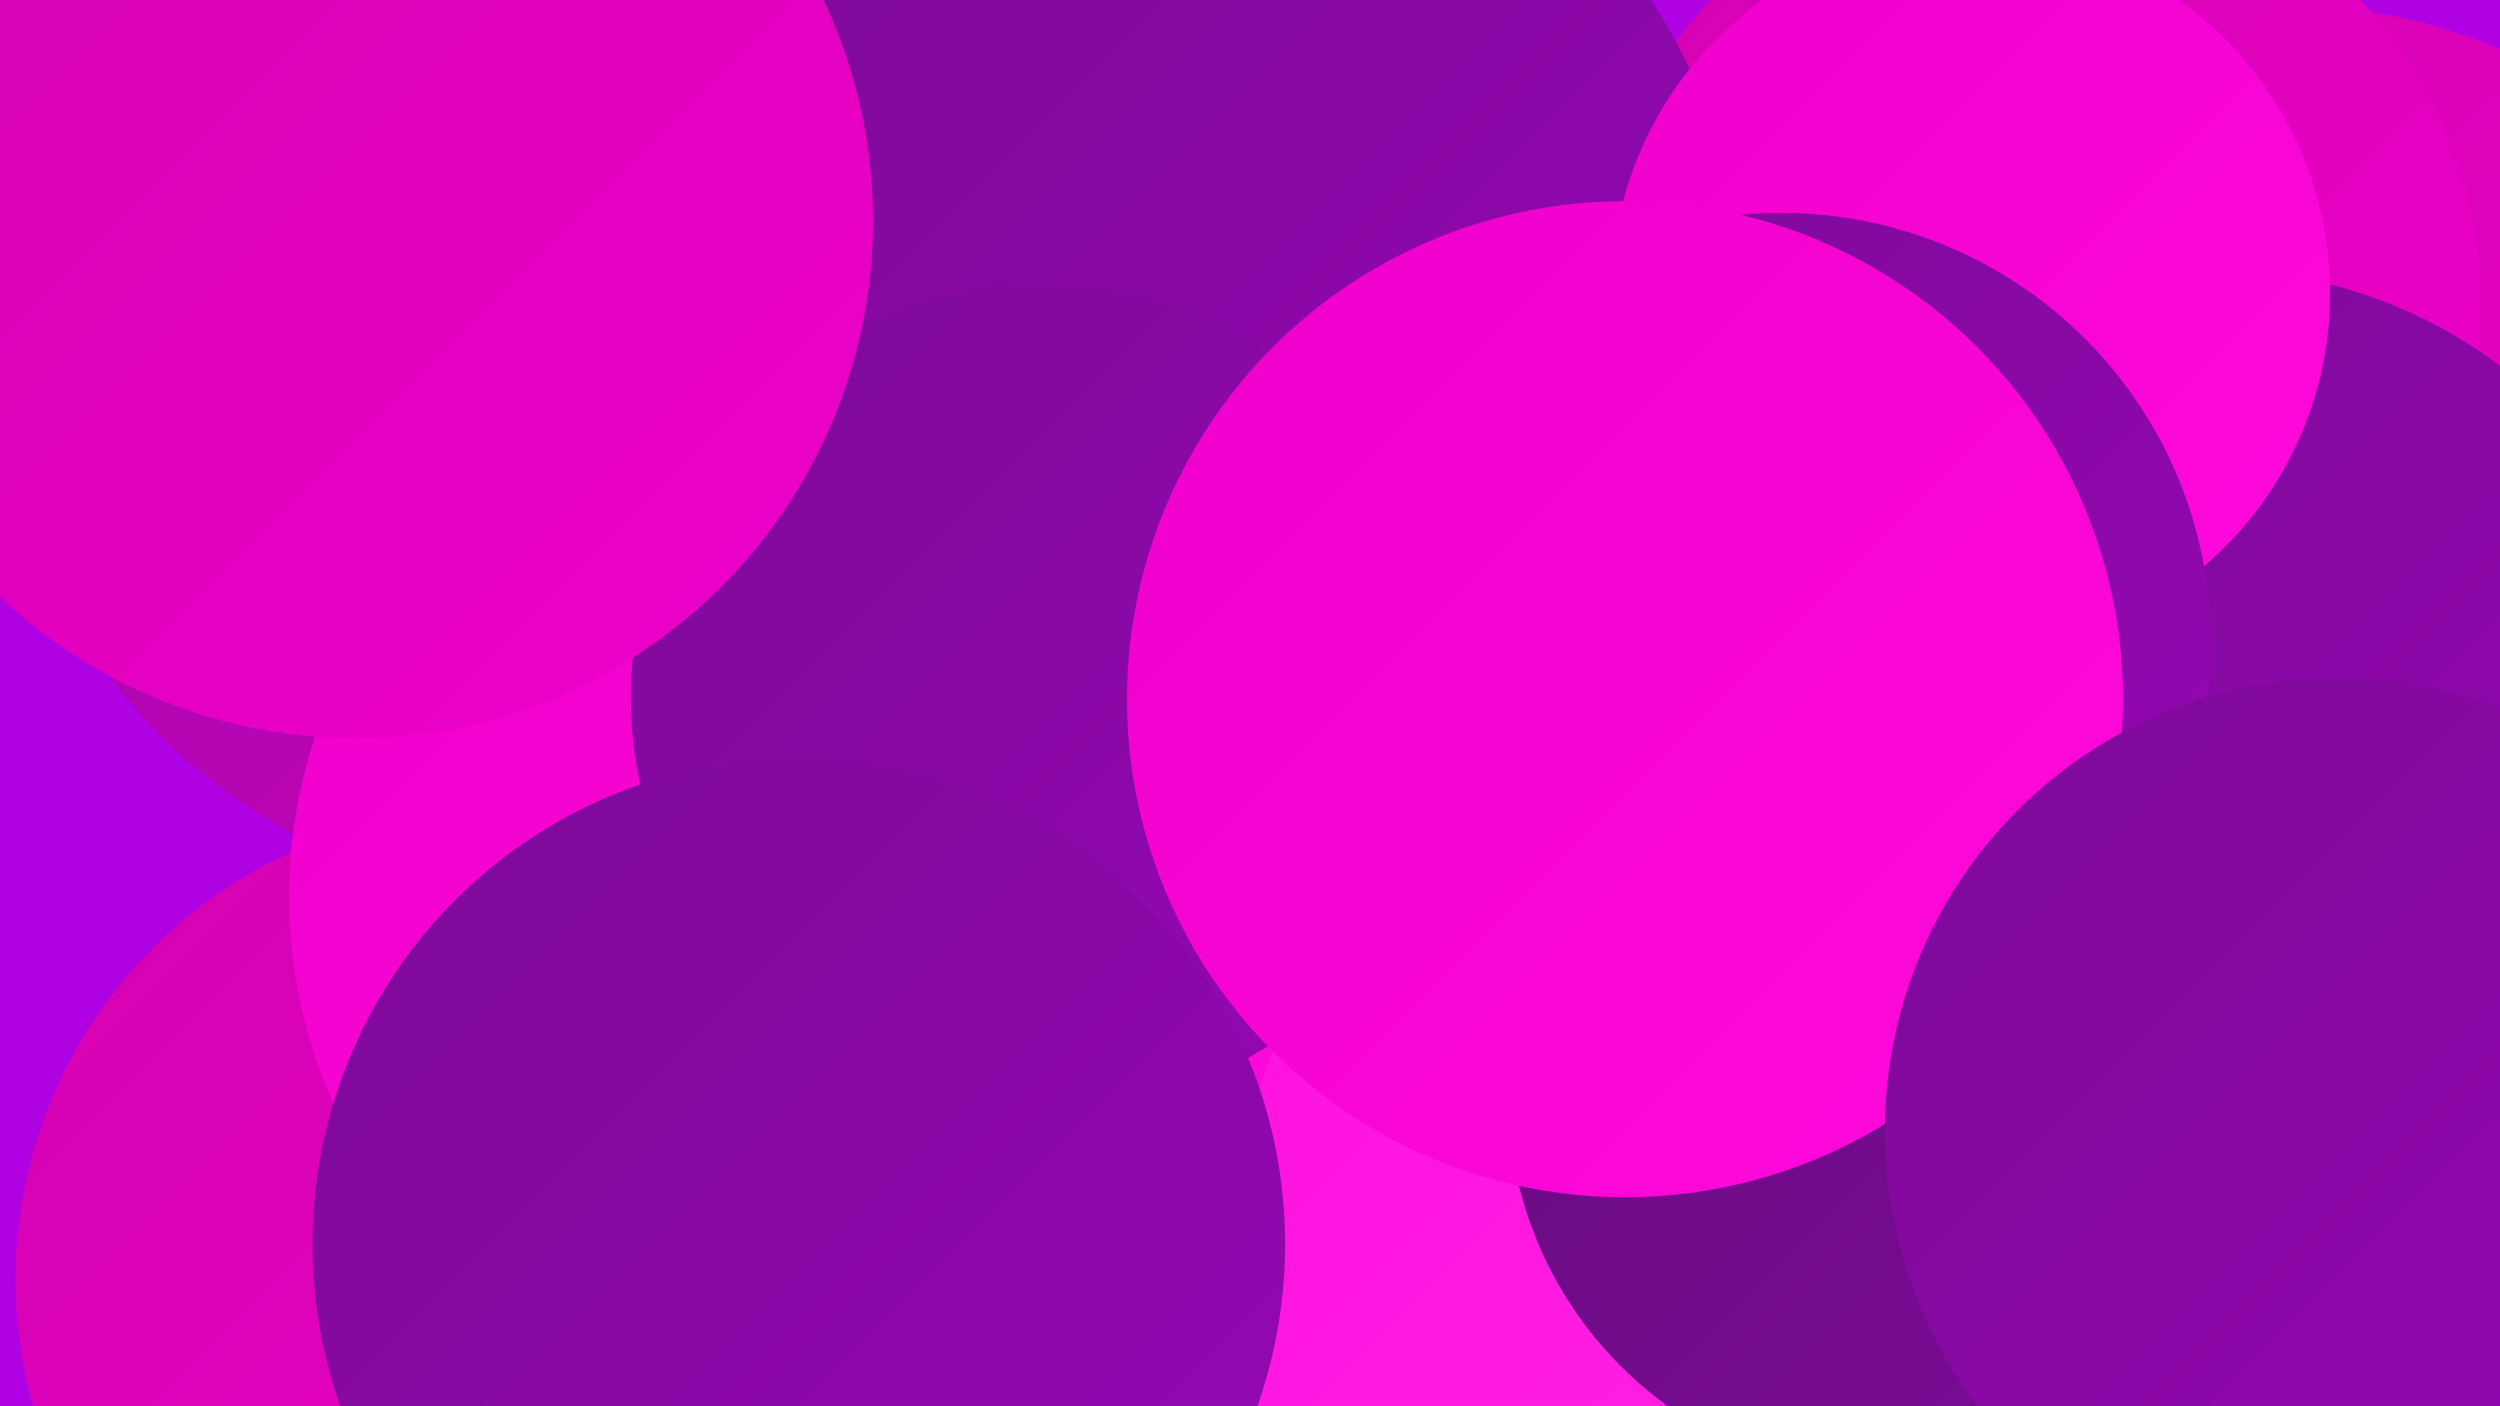
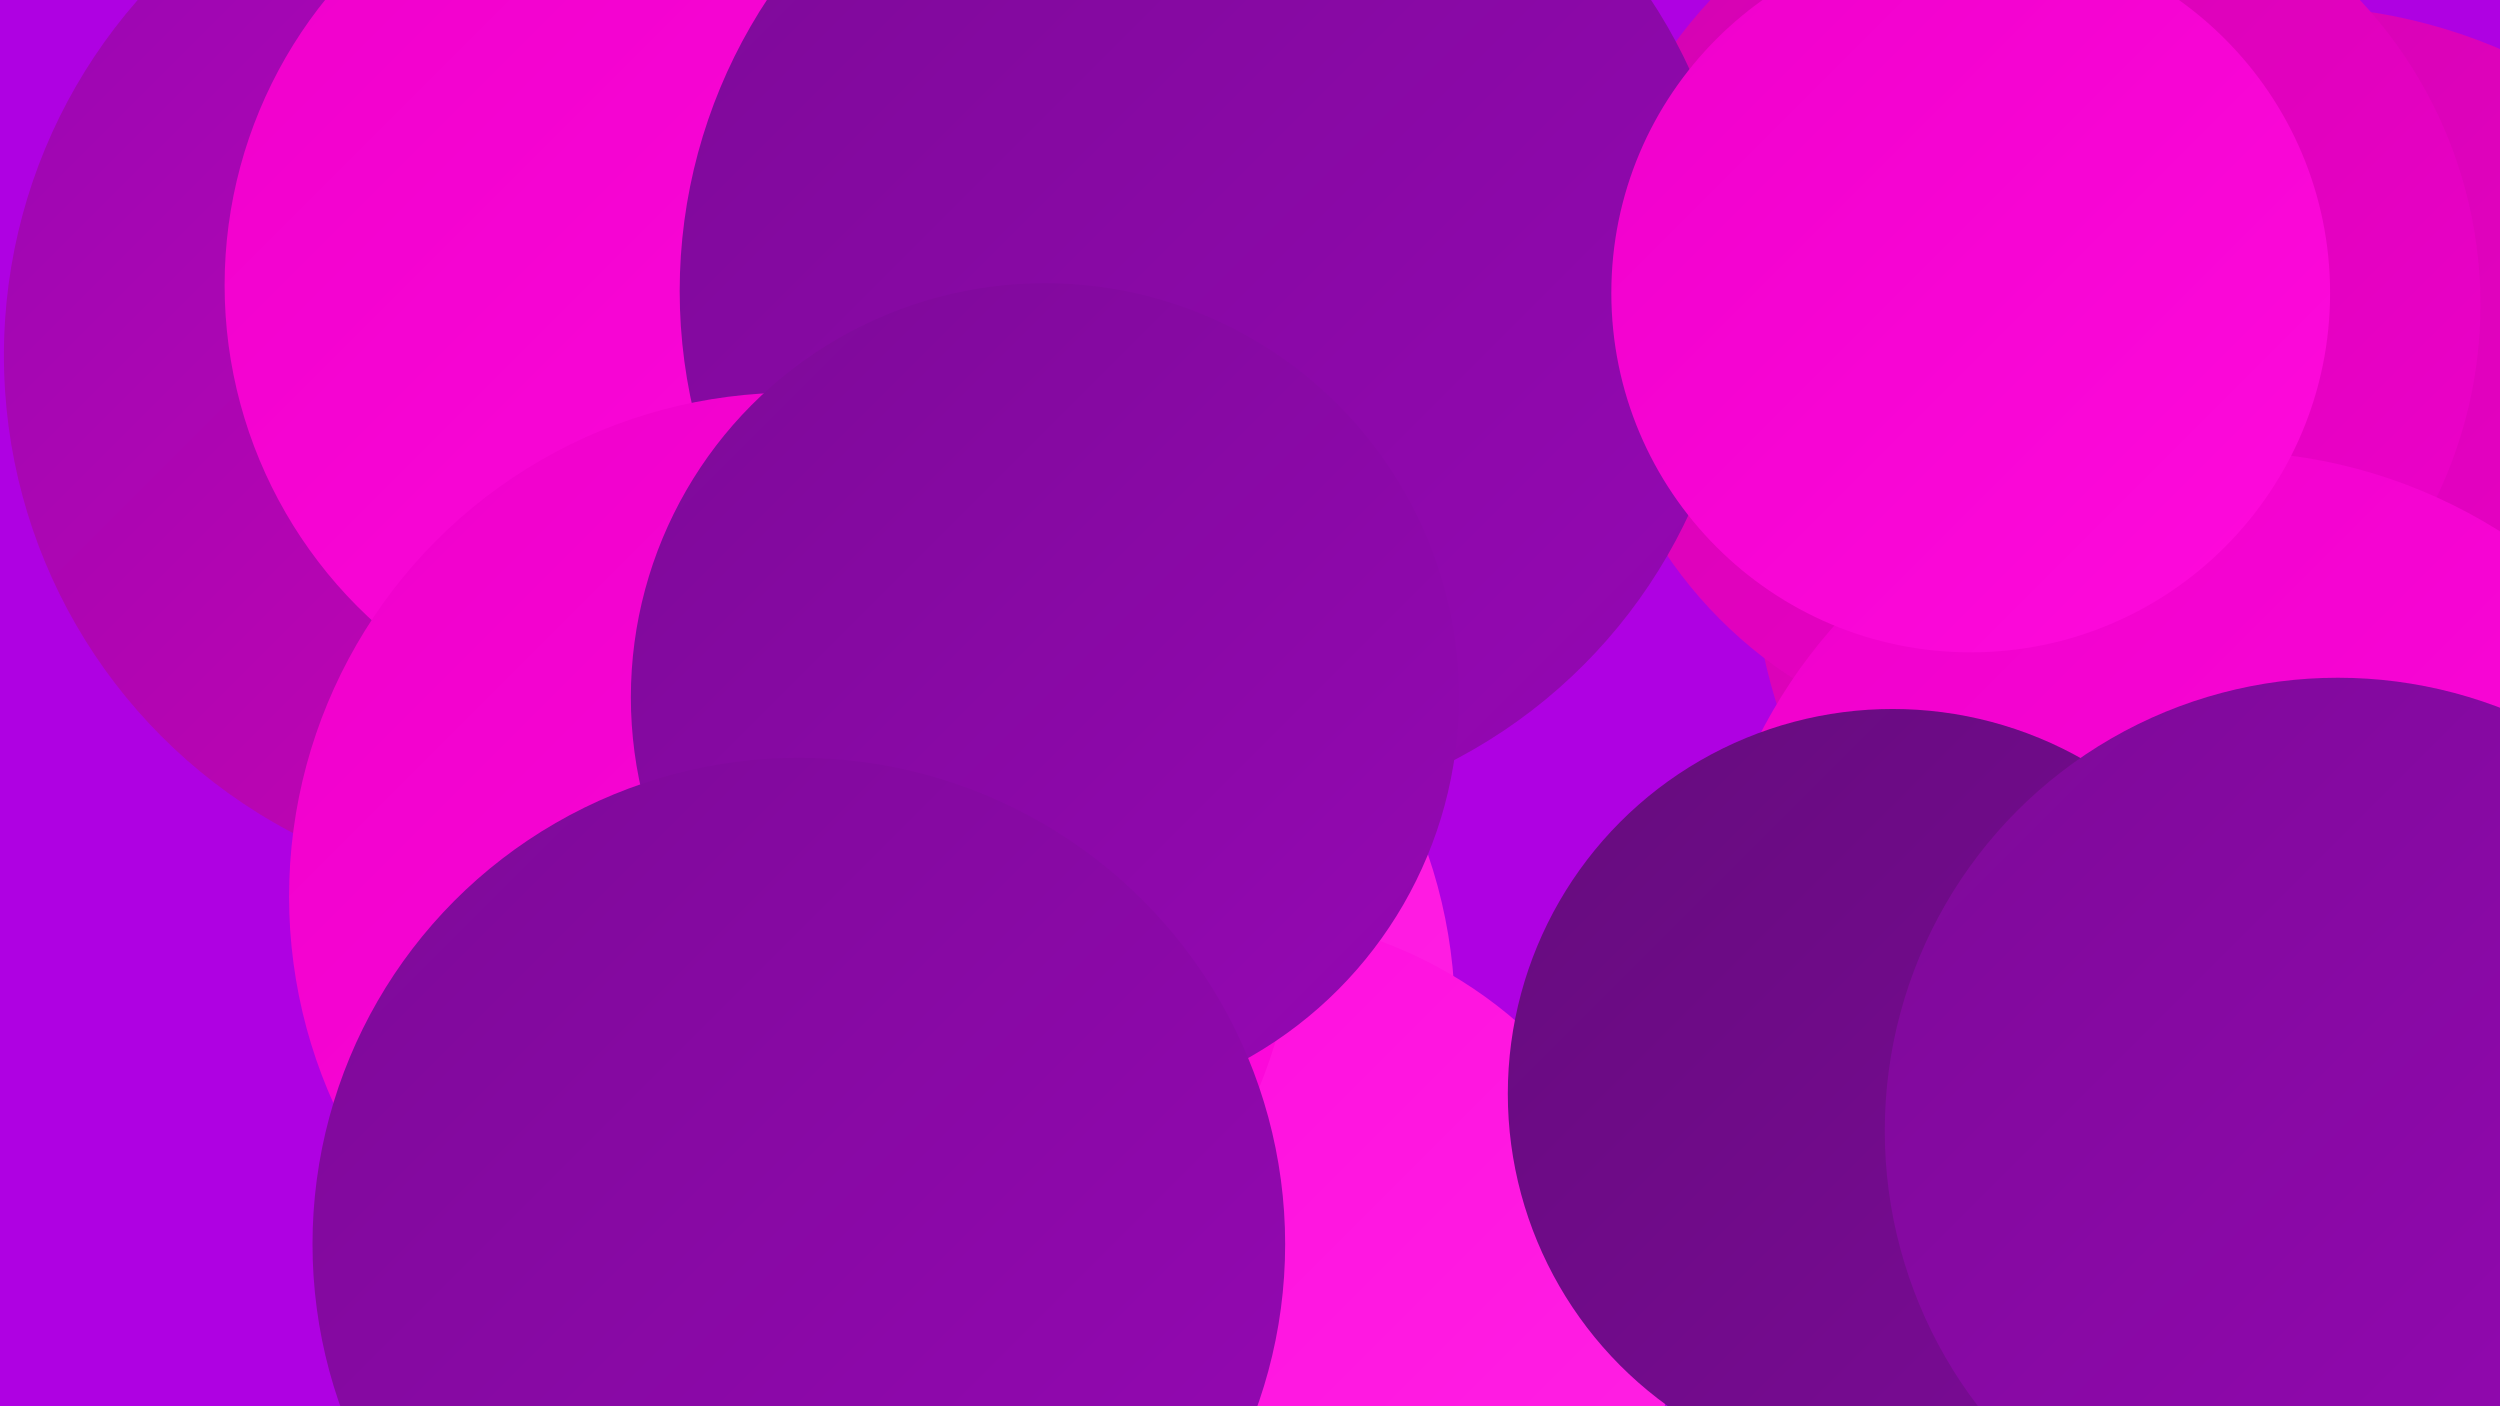
<svg xmlns="http://www.w3.org/2000/svg" width="1280" height="720">
  <defs>
    <linearGradient id="grad0" x1="0%" y1="0%" x2="100%" y2="100%">
      <stop offset="0%" style="stop-color:#650c7d;stop-opacity:1" />
      <stop offset="100%" style="stop-color:#7d0a98;stop-opacity:1" />
    </linearGradient>
    <linearGradient id="grad1" x1="0%" y1="0%" x2="100%" y2="100%">
      <stop offset="0%" style="stop-color:#7d0a98;stop-opacity:1" />
      <stop offset="100%" style="stop-color:#9607b4;stop-opacity:1" />
    </linearGradient>
    <linearGradient id="grad2" x1="0%" y1="0%" x2="100%" y2="100%">
      <stop offset="0%" style="stop-color:#9607b4;stop-opacity:1" />
      <stop offset="100%" style="stop-color:#d203b0;stop-opacity:1" />
    </linearGradient>
    <linearGradient id="grad3" x1="0%" y1="0%" x2="100%" y2="100%">
      <stop offset="0%" style="stop-color:#d203b0;stop-opacity:1" />
      <stop offset="100%" style="stop-color:#ef00cb;stop-opacity:1" />
    </linearGradient>
    <linearGradient id="grad4" x1="0%" y1="0%" x2="100%" y2="100%">
      <stop offset="0%" style="stop-color:#ef00cb;stop-opacity:1" />
      <stop offset="100%" style="stop-color:#ff0add;stop-opacity:1" />
    </linearGradient>
    <linearGradient id="grad5" x1="0%" y1="0%" x2="100%" y2="100%">
      <stop offset="0%" style="stop-color:#ff0add;stop-opacity:1" />
      <stop offset="100%" style="stop-color:#ff23e4;stop-opacity:1" />
    </linearGradient>
    <linearGradient id="grad6" x1="0%" y1="0%" x2="100%" y2="100%">
      <stop offset="0%" style="stop-color:#ff23e4;stop-opacity:1" />
      <stop offset="100%" style="stop-color:#650c7d;stop-opacity:1" />
    </linearGradient>
  </defs>
  <rect width="1280" height="720" fill="#af01e2" />
-   <circle cx="248" cy="655" r="240" fill="url(#grad3)" />
  <circle cx="1172" cy="278" r="275" fill="url(#grad3)" />
  <circle cx="278" cy="182" r="276" fill="url(#grad2)" />
  <circle cx="348" cy="146" r="233" fill="url(#grad4)" />
  <circle cx="487" cy="521" r="258" fill="url(#grad5)" />
  <circle cx="1042" cy="156" r="228" fill="url(#grad3)" />
  <circle cx="1147" cy="720" r="273" fill="url(#grad0)" />
  <circle cx="619" cy="149" r="271" fill="url(#grad1)" />
  <circle cx="629" cy="693" r="225" fill="url(#grad5)" />
  <circle cx="1138" cy="497" r="266" fill="url(#grad4)" />
-   <circle cx="1132" cy="385" r="247" fill="url(#grad1)" />
  <circle cx="1009" cy="150" r="184" fill="url(#grad4)" />
  <circle cx="406" cy="459" r="258" fill="url(#grad4)" />
  <circle cx="535" cy="357" r="212" fill="url(#grad1)" />
  <circle cx="969" cy="560" r="197" fill="url(#grad0)" />
-   <circle cx="912" cy="329" r="220" fill="url(#grad1)" />
-   <circle cx="832" cy="358" r="255" fill="url(#grad4)" />
  <circle cx="409" cy="637" r="249" fill="url(#grad1)" />
  <circle cx="1197" cy="579" r="232" fill="url(#grad1)" />
-   <circle cx="182" cy="113" r="265" fill="url(#grad3)" />
</svg>